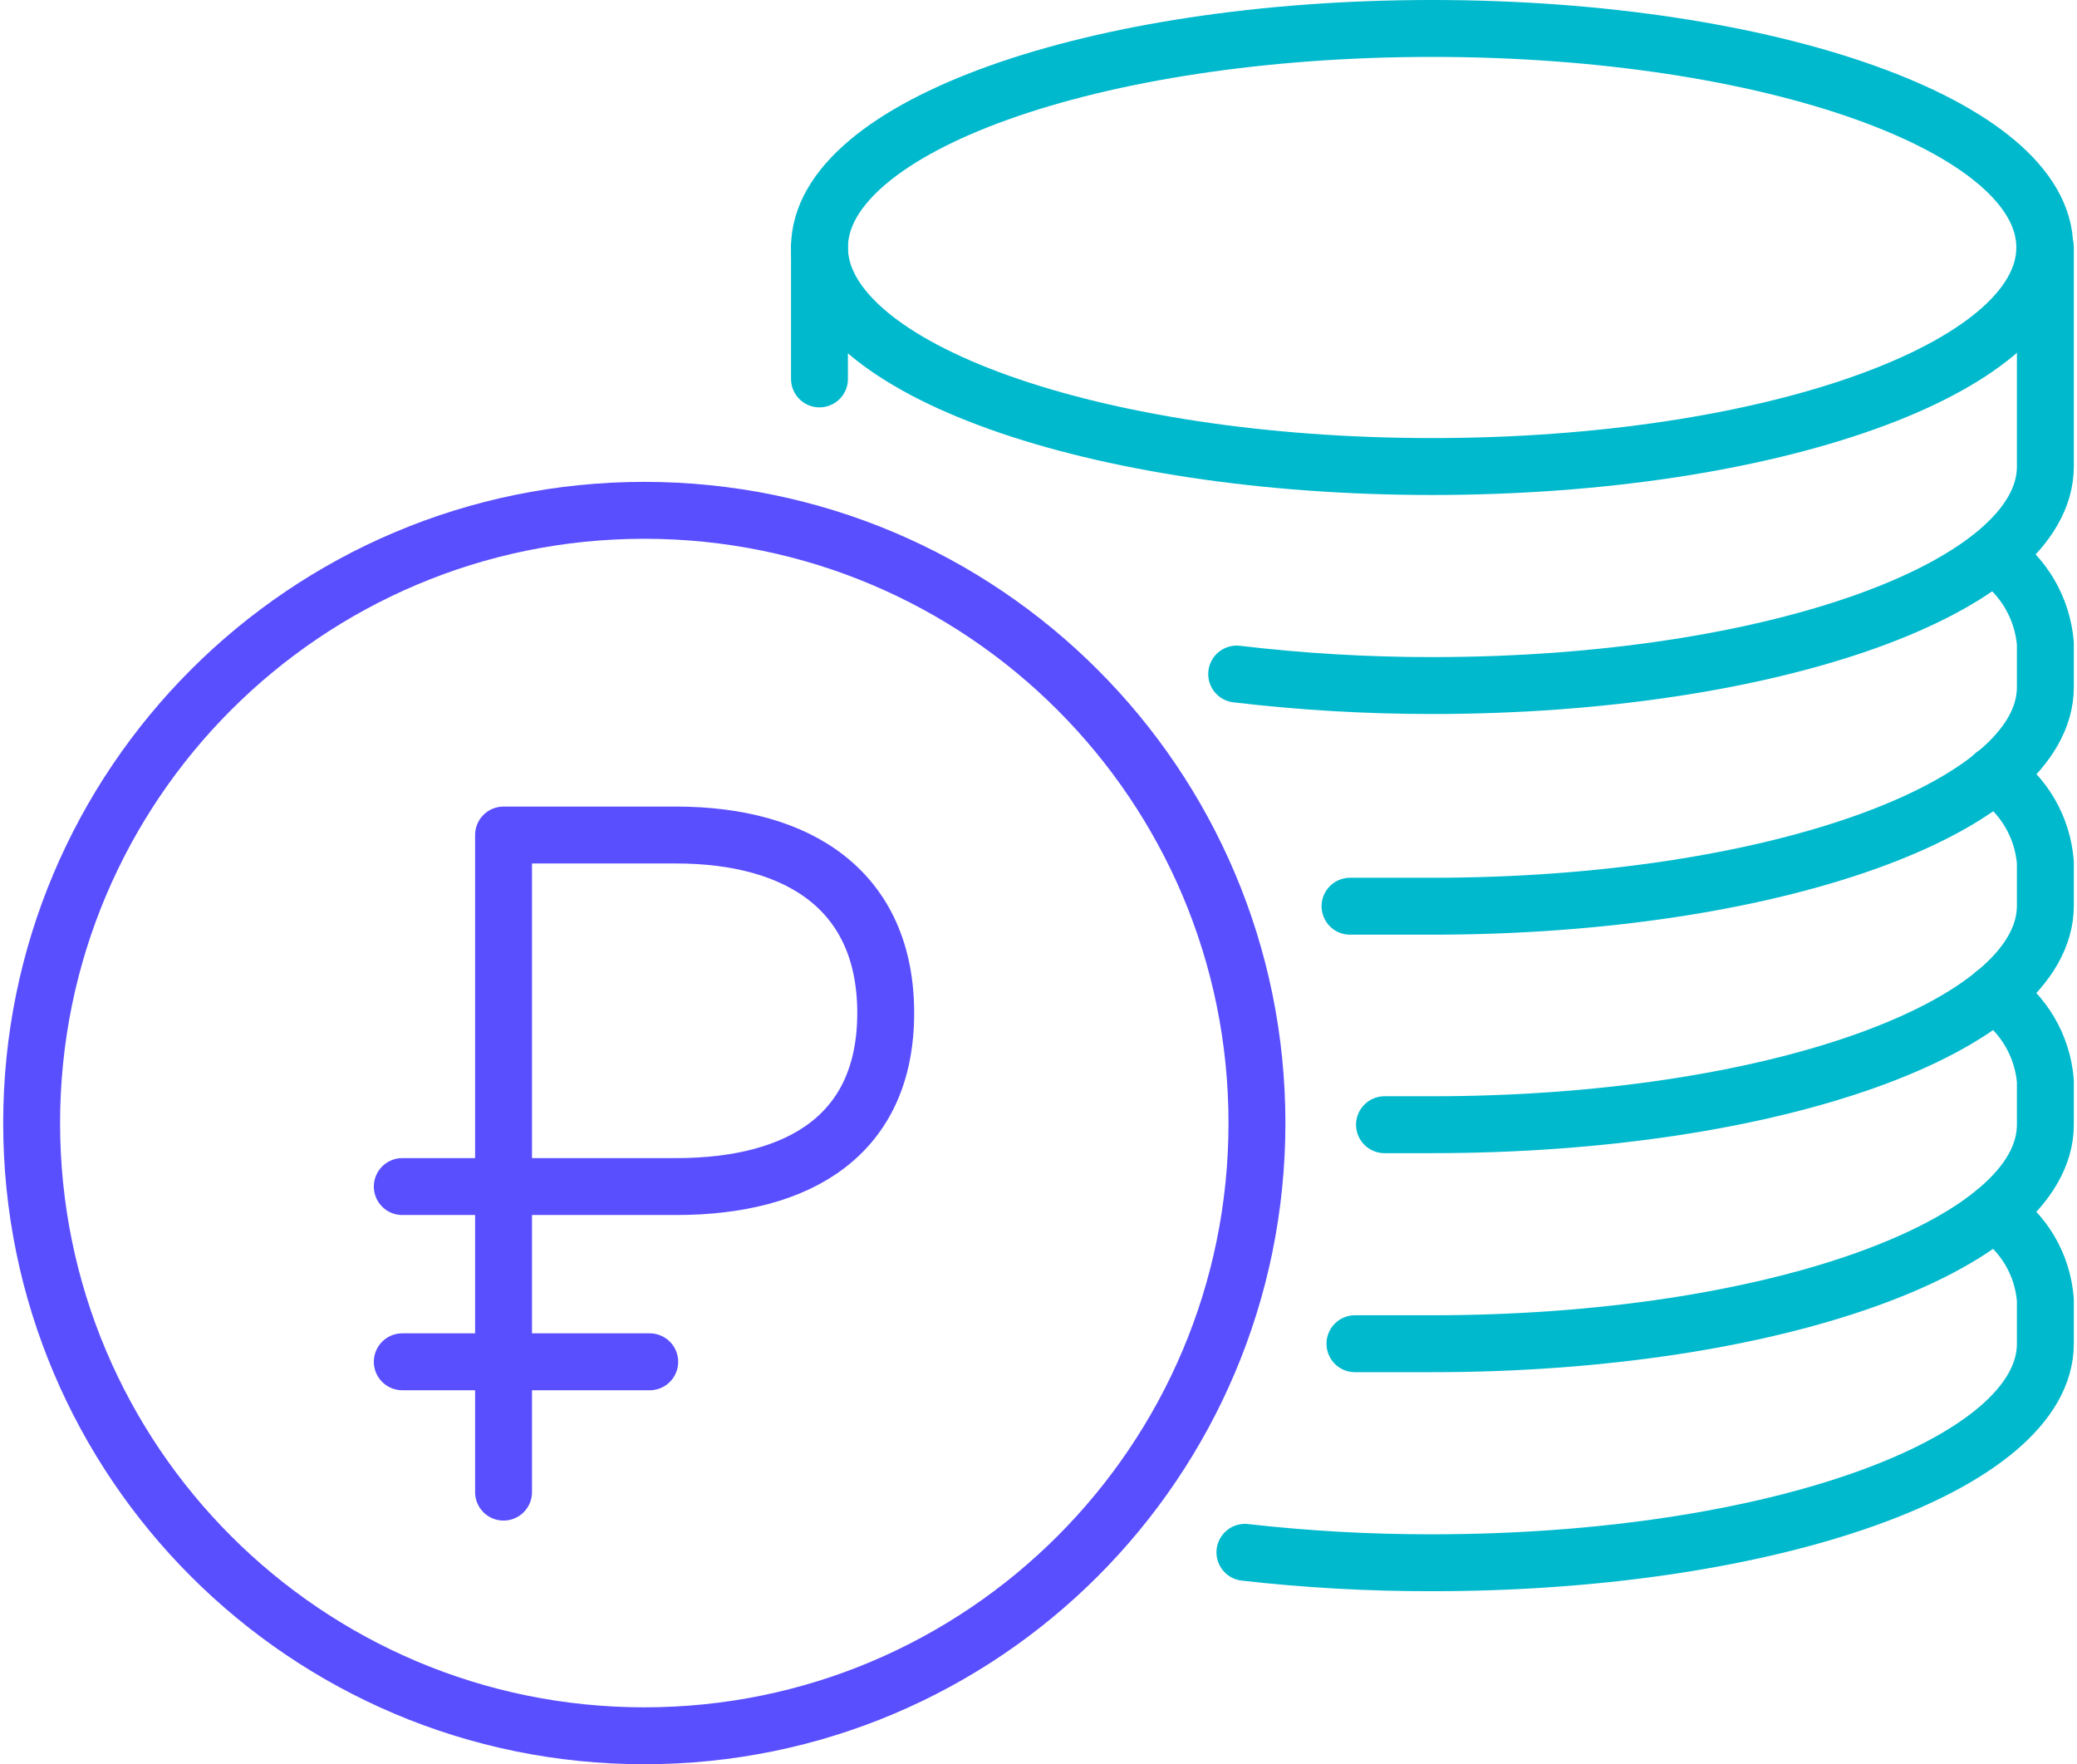
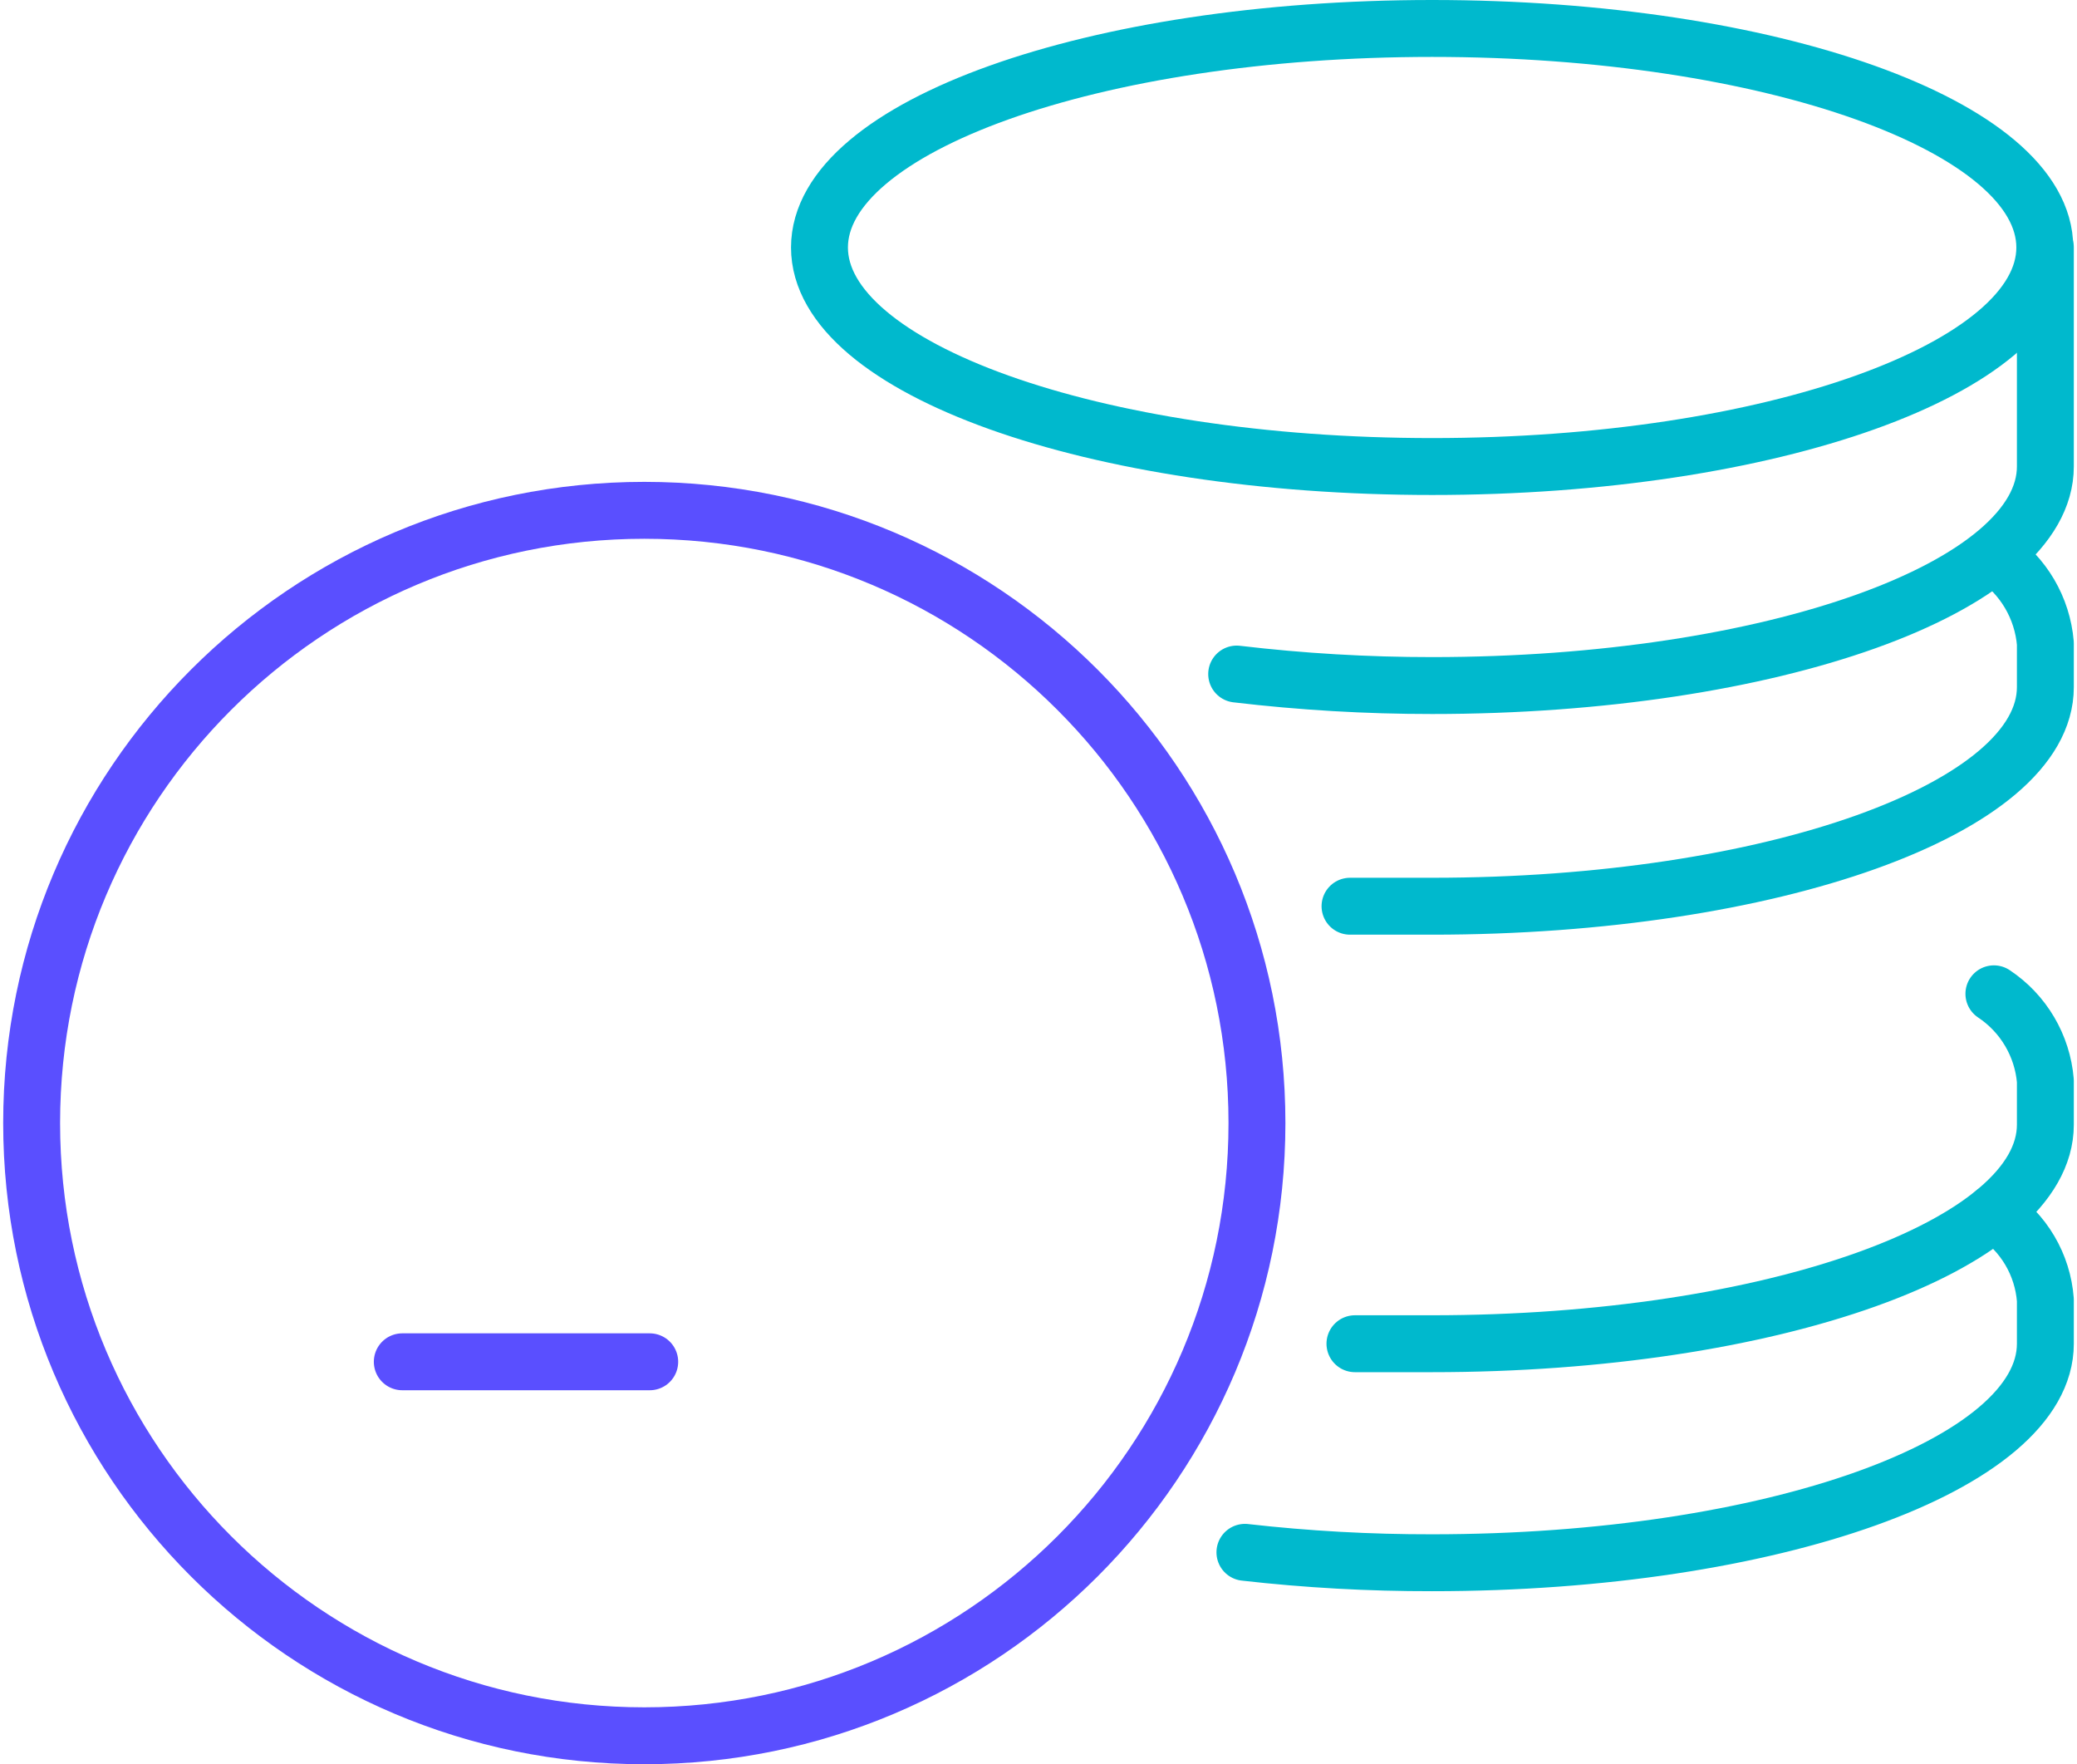
<svg xmlns="http://www.w3.org/2000/svg" width="73" height="62" viewBox="0 0 73 62" fill="none">
  <path d="M50.335 16.395C62.227 16.395 71.868 12.948 71.868 8.697C71.868 4.446 62.227 1 50.335 1C38.443 1 28.802 4.446 28.802 8.697C28.802 12.948 38.443 16.395 50.335 16.395Z" stroke="#00B9CD" stroke-width="2" stroke-linecap="round" stroke-linejoin="round" />
  <path d="M71.888 8.697V16.395C71.888 20.647 62.266 24.092 50.335 24.092C48.039 24.093 45.745 23.958 43.465 23.688" stroke="#00B9CD" stroke-width="2" stroke-linecap="round" stroke-linejoin="round" />
  <path d="M70.079 19.531C70.591 19.877 71.02 20.333 71.333 20.865C71.646 21.398 71.836 21.994 71.888 22.61V24.149C71.888 28.402 62.267 31.847 50.336 31.847C49.335 31.847 48.411 31.847 47.449 31.847" stroke="#00B9CD" stroke-width="2" stroke-linecap="round" stroke-linejoin="round" />
-   <path d="M70.079 27.228C70.594 27.571 71.025 28.026 71.338 28.559C71.652 29.093 71.84 29.691 71.888 30.307V31.828C71.888 36.099 62.266 39.525 50.336 39.525H48.661" stroke="#00B9CD" stroke-width="2" stroke-linecap="round" stroke-linejoin="round" />
  <path d="M70.079 34.925C70.592 35.266 71.021 35.718 71.334 36.248C71.647 36.778 71.837 37.372 71.888 37.985V39.525C71.888 43.777 62.266 47.222 50.336 47.222H47.622" stroke="#00B9CD" stroke-width="2" stroke-linecap="round" stroke-linejoin="round" />
  <path d="M70.079 42.623C70.595 42.96 71.026 43.411 71.34 43.942C71.654 44.472 71.841 45.068 71.888 45.682V47.222C71.888 51.475 62.267 54.919 50.336 54.919C48.137 54.923 45.94 54.801 43.755 54.553" stroke="#00B9CD" stroke-width="2" stroke-linecap="round" stroke-linejoin="round" />
  <path d="M22.645 61C34.537 61 44.178 51.359 44.178 39.467C44.178 27.575 34.537 17.934 22.645 17.934C10.752 17.934 1.112 27.575 1.112 39.467C1.112 51.359 10.752 61 22.645 61Z" stroke="#5A4FFF" stroke-width="2" stroke-linecap="round" stroke-linejoin="round" />
-   <path d="M28.802 8.697V13.316" stroke="#00B9CD" stroke-width="2" stroke-linecap="round" stroke-linejoin="round" />
-   <path d="M14.139 41.699H23.76C28.109 41.699 31.13 39.871 31.13 35.599C31.13 31.327 28.109 29.345 23.76 29.345H17.698V52.437" stroke="#5A4FFF" stroke-width="2" stroke-linecap="round" stroke-linejoin="round" />
  <path d="M22.836 47.857H14.139" stroke="#5A4FFF" stroke-width="2" stroke-linecap="round" stroke-linejoin="round" />
</svg>